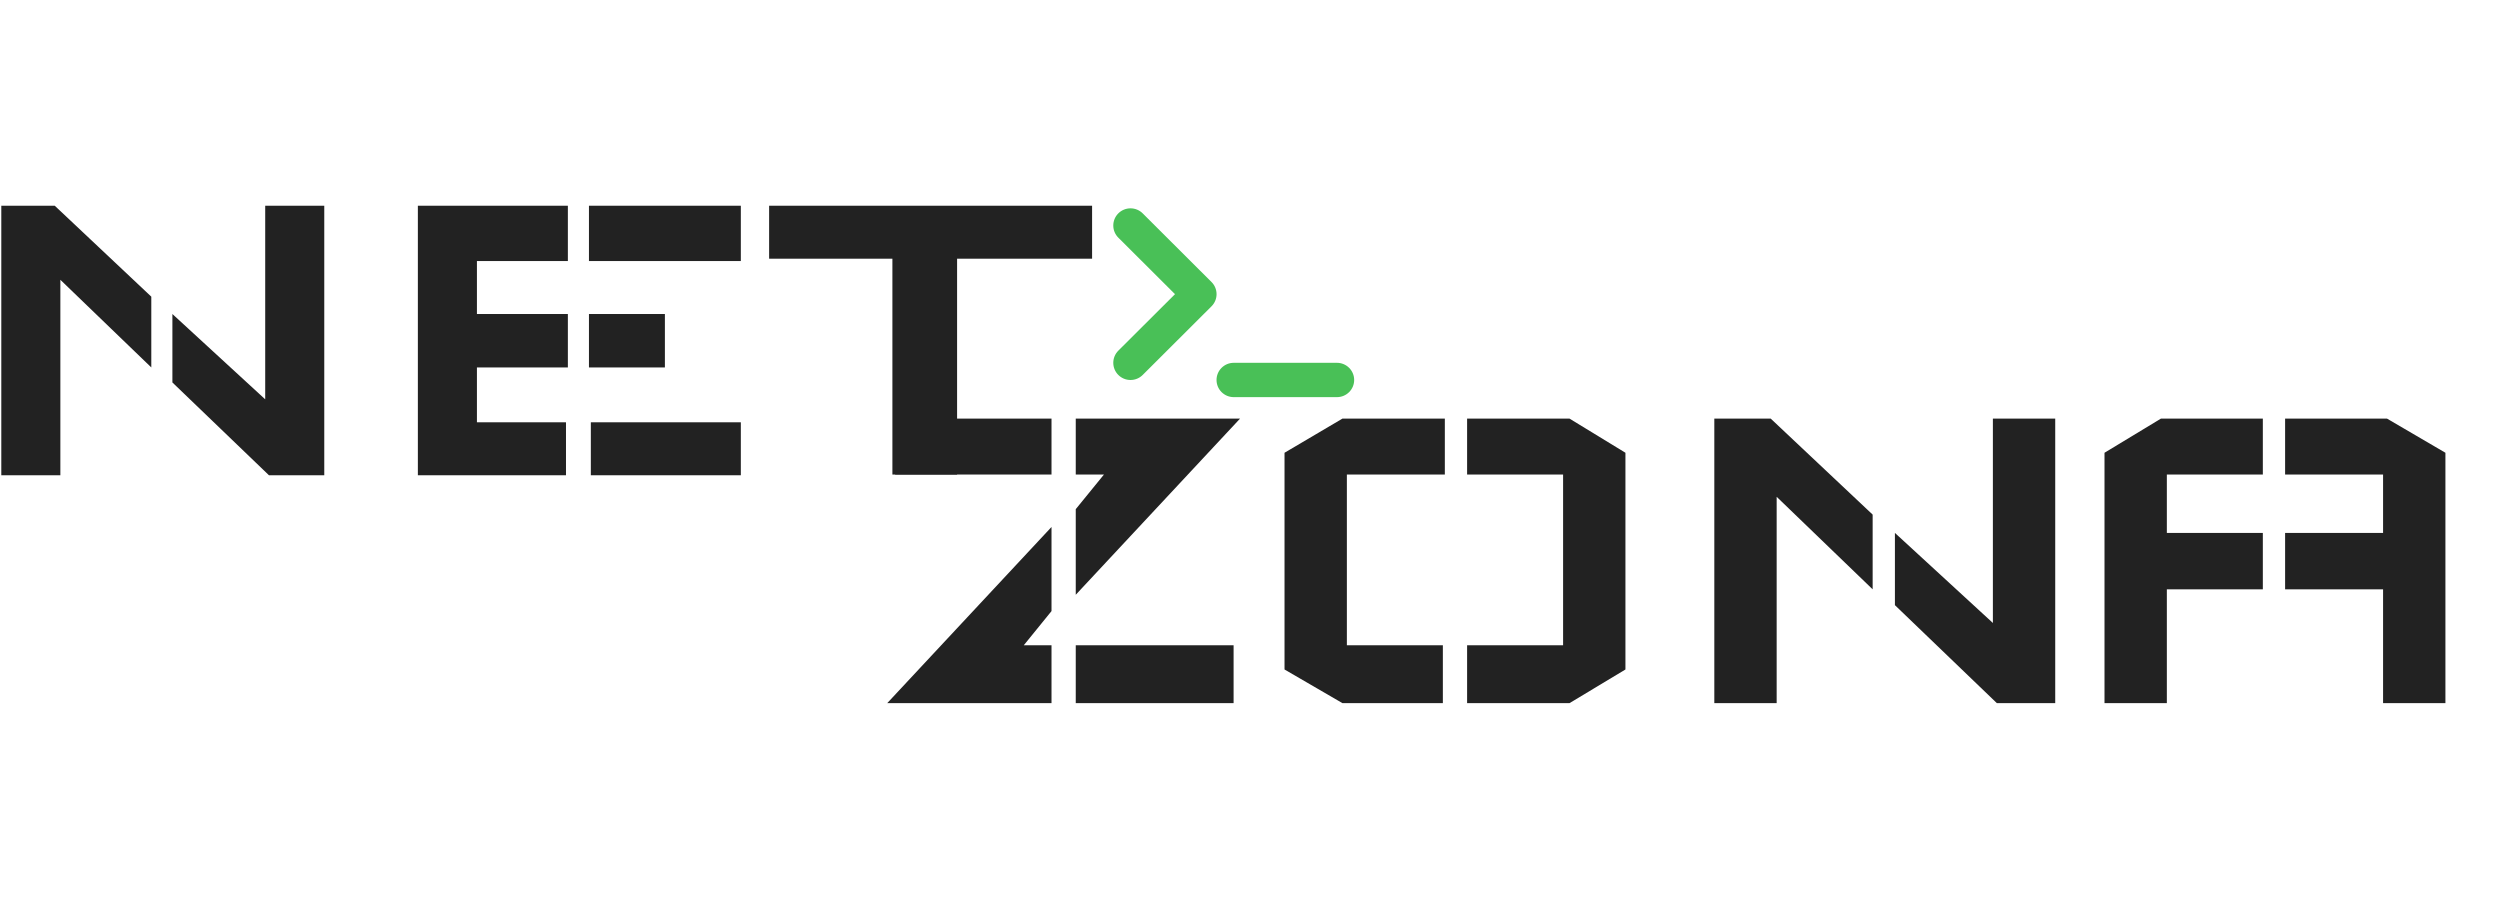
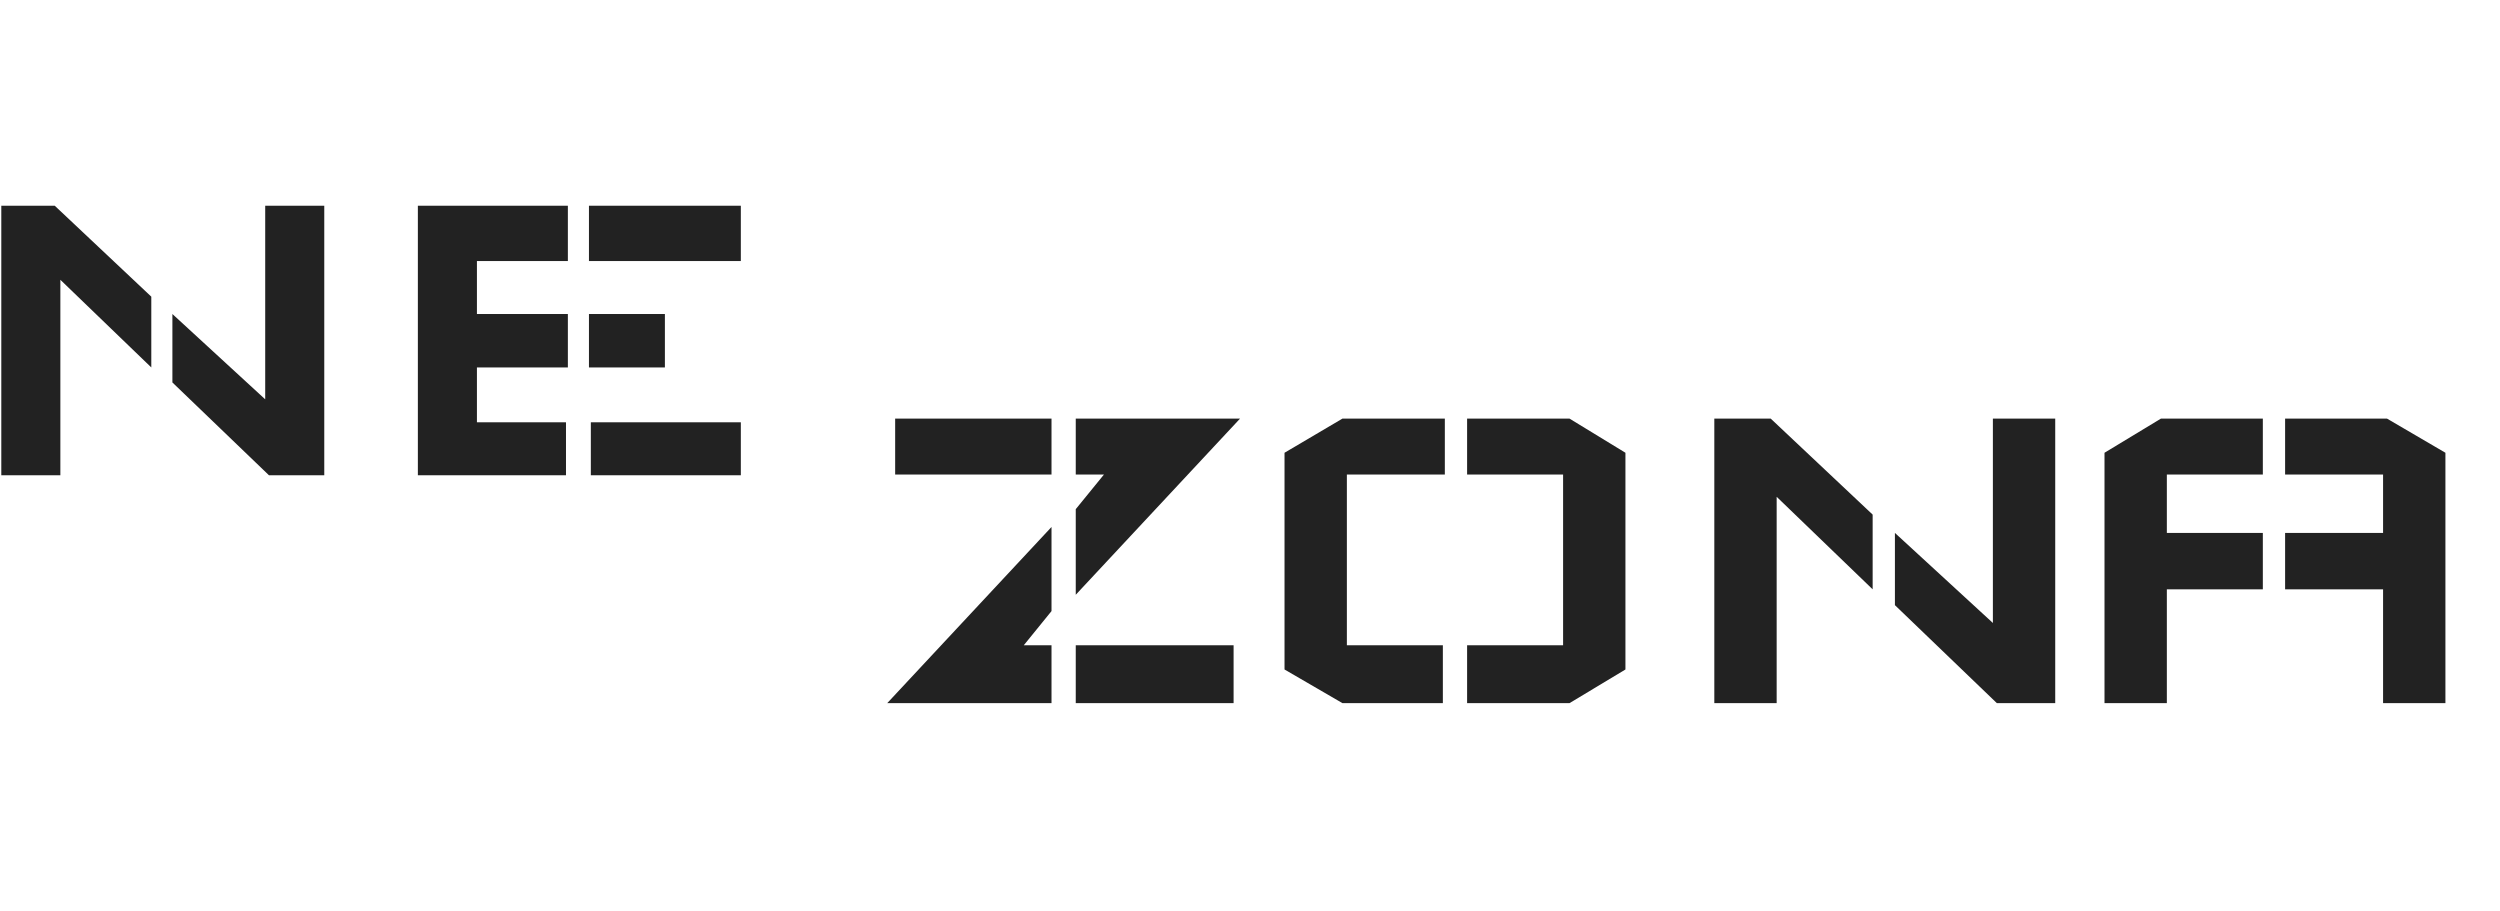
<svg xmlns="http://www.w3.org/2000/svg" width="384" height="140" viewBox="0 0 384 140" fill="none">
  <path d="M0.2 31.6H8.408L23.24 45.568V56.44L9.272 42.976V73H0.2V31.6ZM40.736 61.336V31.6H49.808V73H41.312L26.48 58.744V48.232L40.736 61.336Z" fill="#222222" />
  <path d="M64.184 31.6H87.224V40.096H73.256V48.232H87.224V56.44H73.256V64.864H86.936V73H64.184V31.6ZM90.752 64.864V73H113.792V64.864H90.752ZM113.792 40.096V31.6H90.464V40.096H113.792ZM102.128 56.44V48.232H90.464V56.44H102.128Z" fill="#222222" />
-   <path d="M167.745 39.736H147.009V72.891H137.073V39.736H118.137V31.6H167.745V39.736Z" fill="#222222" />
-   <path d="M186.859 58.364C186.859 57.665 187.137 56.994 187.633 56.5C188.129 56.006 188.801 55.728 189.502 55.728H205.357C206.058 55.728 206.73 56.006 207.226 56.5C207.722 56.994 208 57.665 208 58.364C208 59.063 207.722 59.734 207.226 60.228C206.73 60.722 206.058 61 205.357 61H189.502C188.801 61 188.129 60.722 187.633 60.228C187.137 59.734 186.859 59.063 186.859 58.364ZM175.517 32.773C175.271 32.528 174.98 32.334 174.659 32.201C174.337 32.068 173.993 32 173.646 32C173.298 32 172.954 32.068 172.633 32.201C172.312 32.334 172.021 32.528 171.775 32.773C171.529 33.018 171.334 33.309 171.201 33.629C171.068 33.95 171 34.293 171 34.639C171 34.986 171.068 35.329 171.201 35.649C171.334 35.97 171.529 36.261 171.775 36.506L180.48 45.184L171.775 53.861C171.529 54.107 171.334 54.398 171.201 54.718C171.068 55.038 171 55.381 171 55.728C171 56.075 171.068 56.418 171.201 56.738C171.334 57.058 171.529 57.349 171.775 57.594C172.271 58.089 172.944 58.367 173.646 58.367C173.993 58.367 174.337 58.299 174.659 58.166C174.98 58.034 175.271 57.839 175.517 57.594L186.087 47.05C186.334 46.805 186.529 46.514 186.662 46.194C186.795 45.874 186.864 45.53 186.864 45.184C186.864 44.837 186.795 44.494 186.662 44.173C186.529 43.853 186.334 43.562 186.087 43.317L175.517 32.773Z" fill="#49C057" />
  <path d="M190.468 64.3L165.236 91.356V78.208L169.568 72.888H165.236V64.3H190.468ZM136.28 108L161.512 80.944V93.864L157.256 99.108H161.512V108H136.28ZM161.512 64.3V72.888H137.496V64.3H161.512ZM189.48 99.108V108H165.236V99.108H189.48ZM197.303 69.544L206.195 64.3H221.927V72.888H206.879V99.108H221.623V108H206.195L197.303 102.832V69.544ZM249.667 69.544L241.079 64.3H225.347V72.888H240.091V99.108H225.347V108H241.079L249.667 102.832V69.544ZM263.319 64.3H271.983L287.639 79.044V90.52L272.895 76.308V108H263.319V64.3ZM306.107 95.688V64.3H315.683V108H306.715L291.059 92.952V81.856L306.107 95.688ZM323.252 69.544V108H332.828V90.52H347.572V81.856H332.828V72.888H347.572V64.3H331.916L323.252 69.544ZM375.616 69.544V108H366.04V90.52H350.992V81.856H366.04V72.888H350.992V64.3H366.648L375.616 69.544Z" fill="#222222" />
</svg>